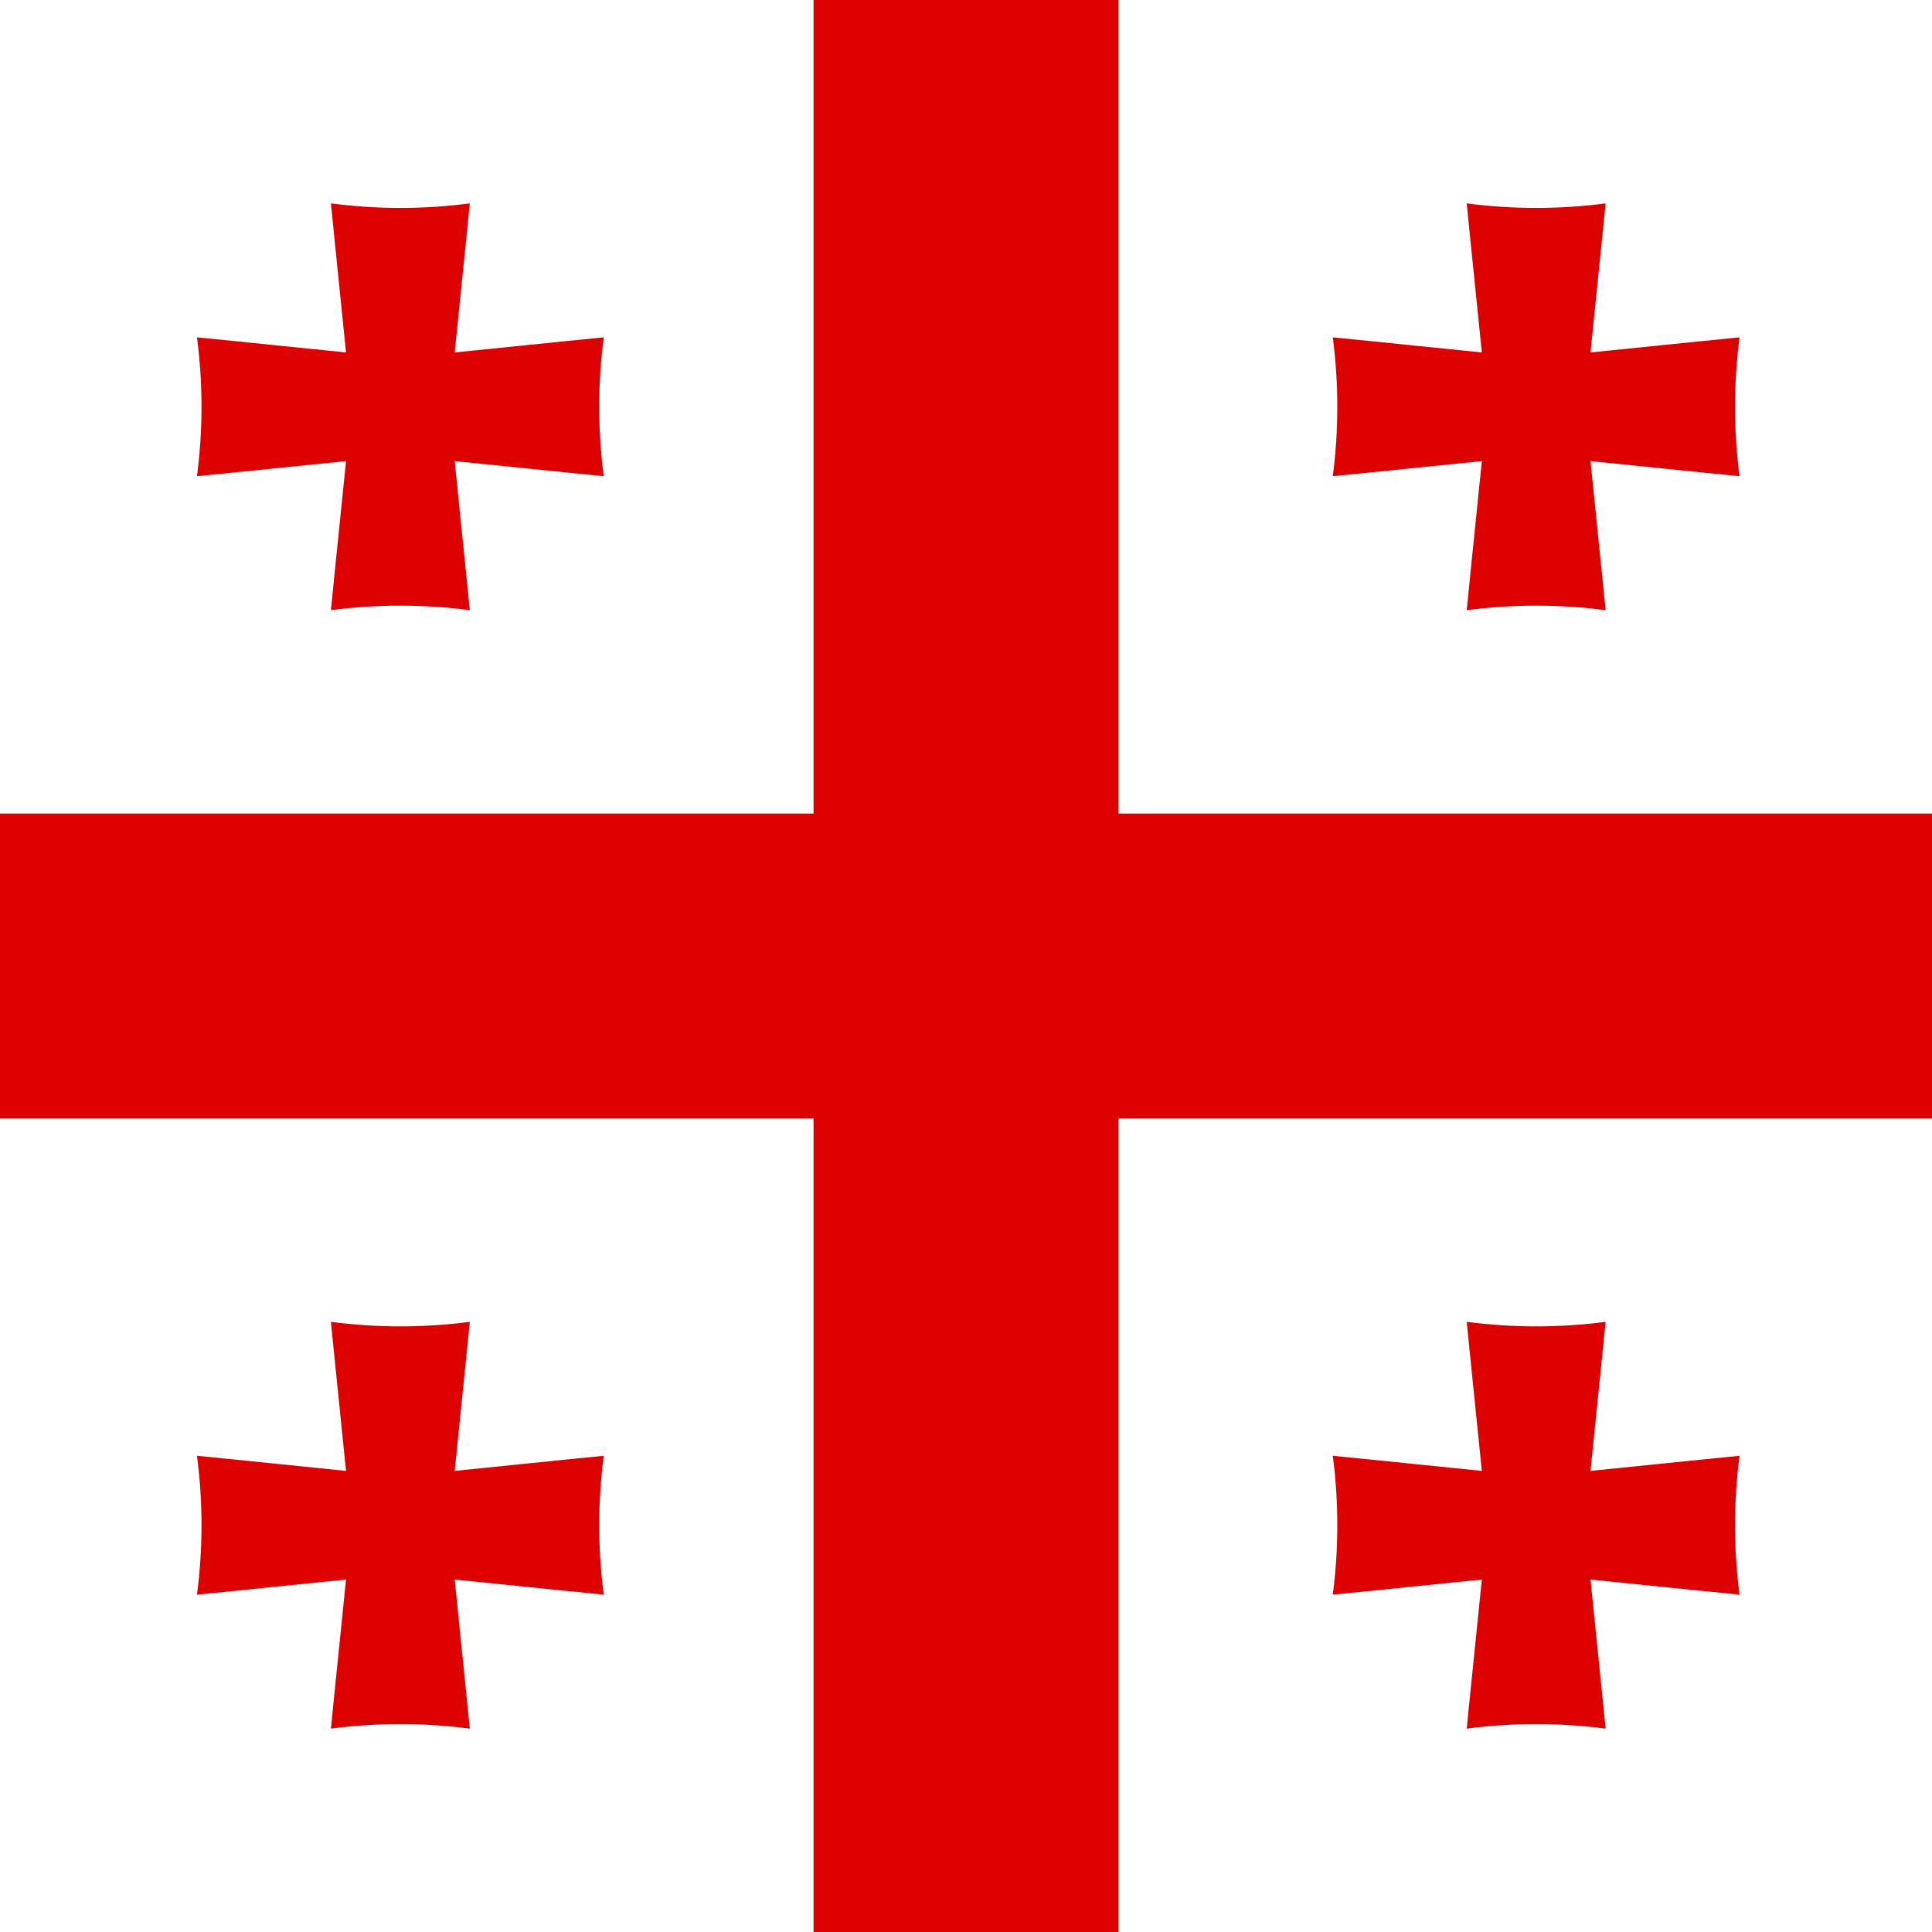
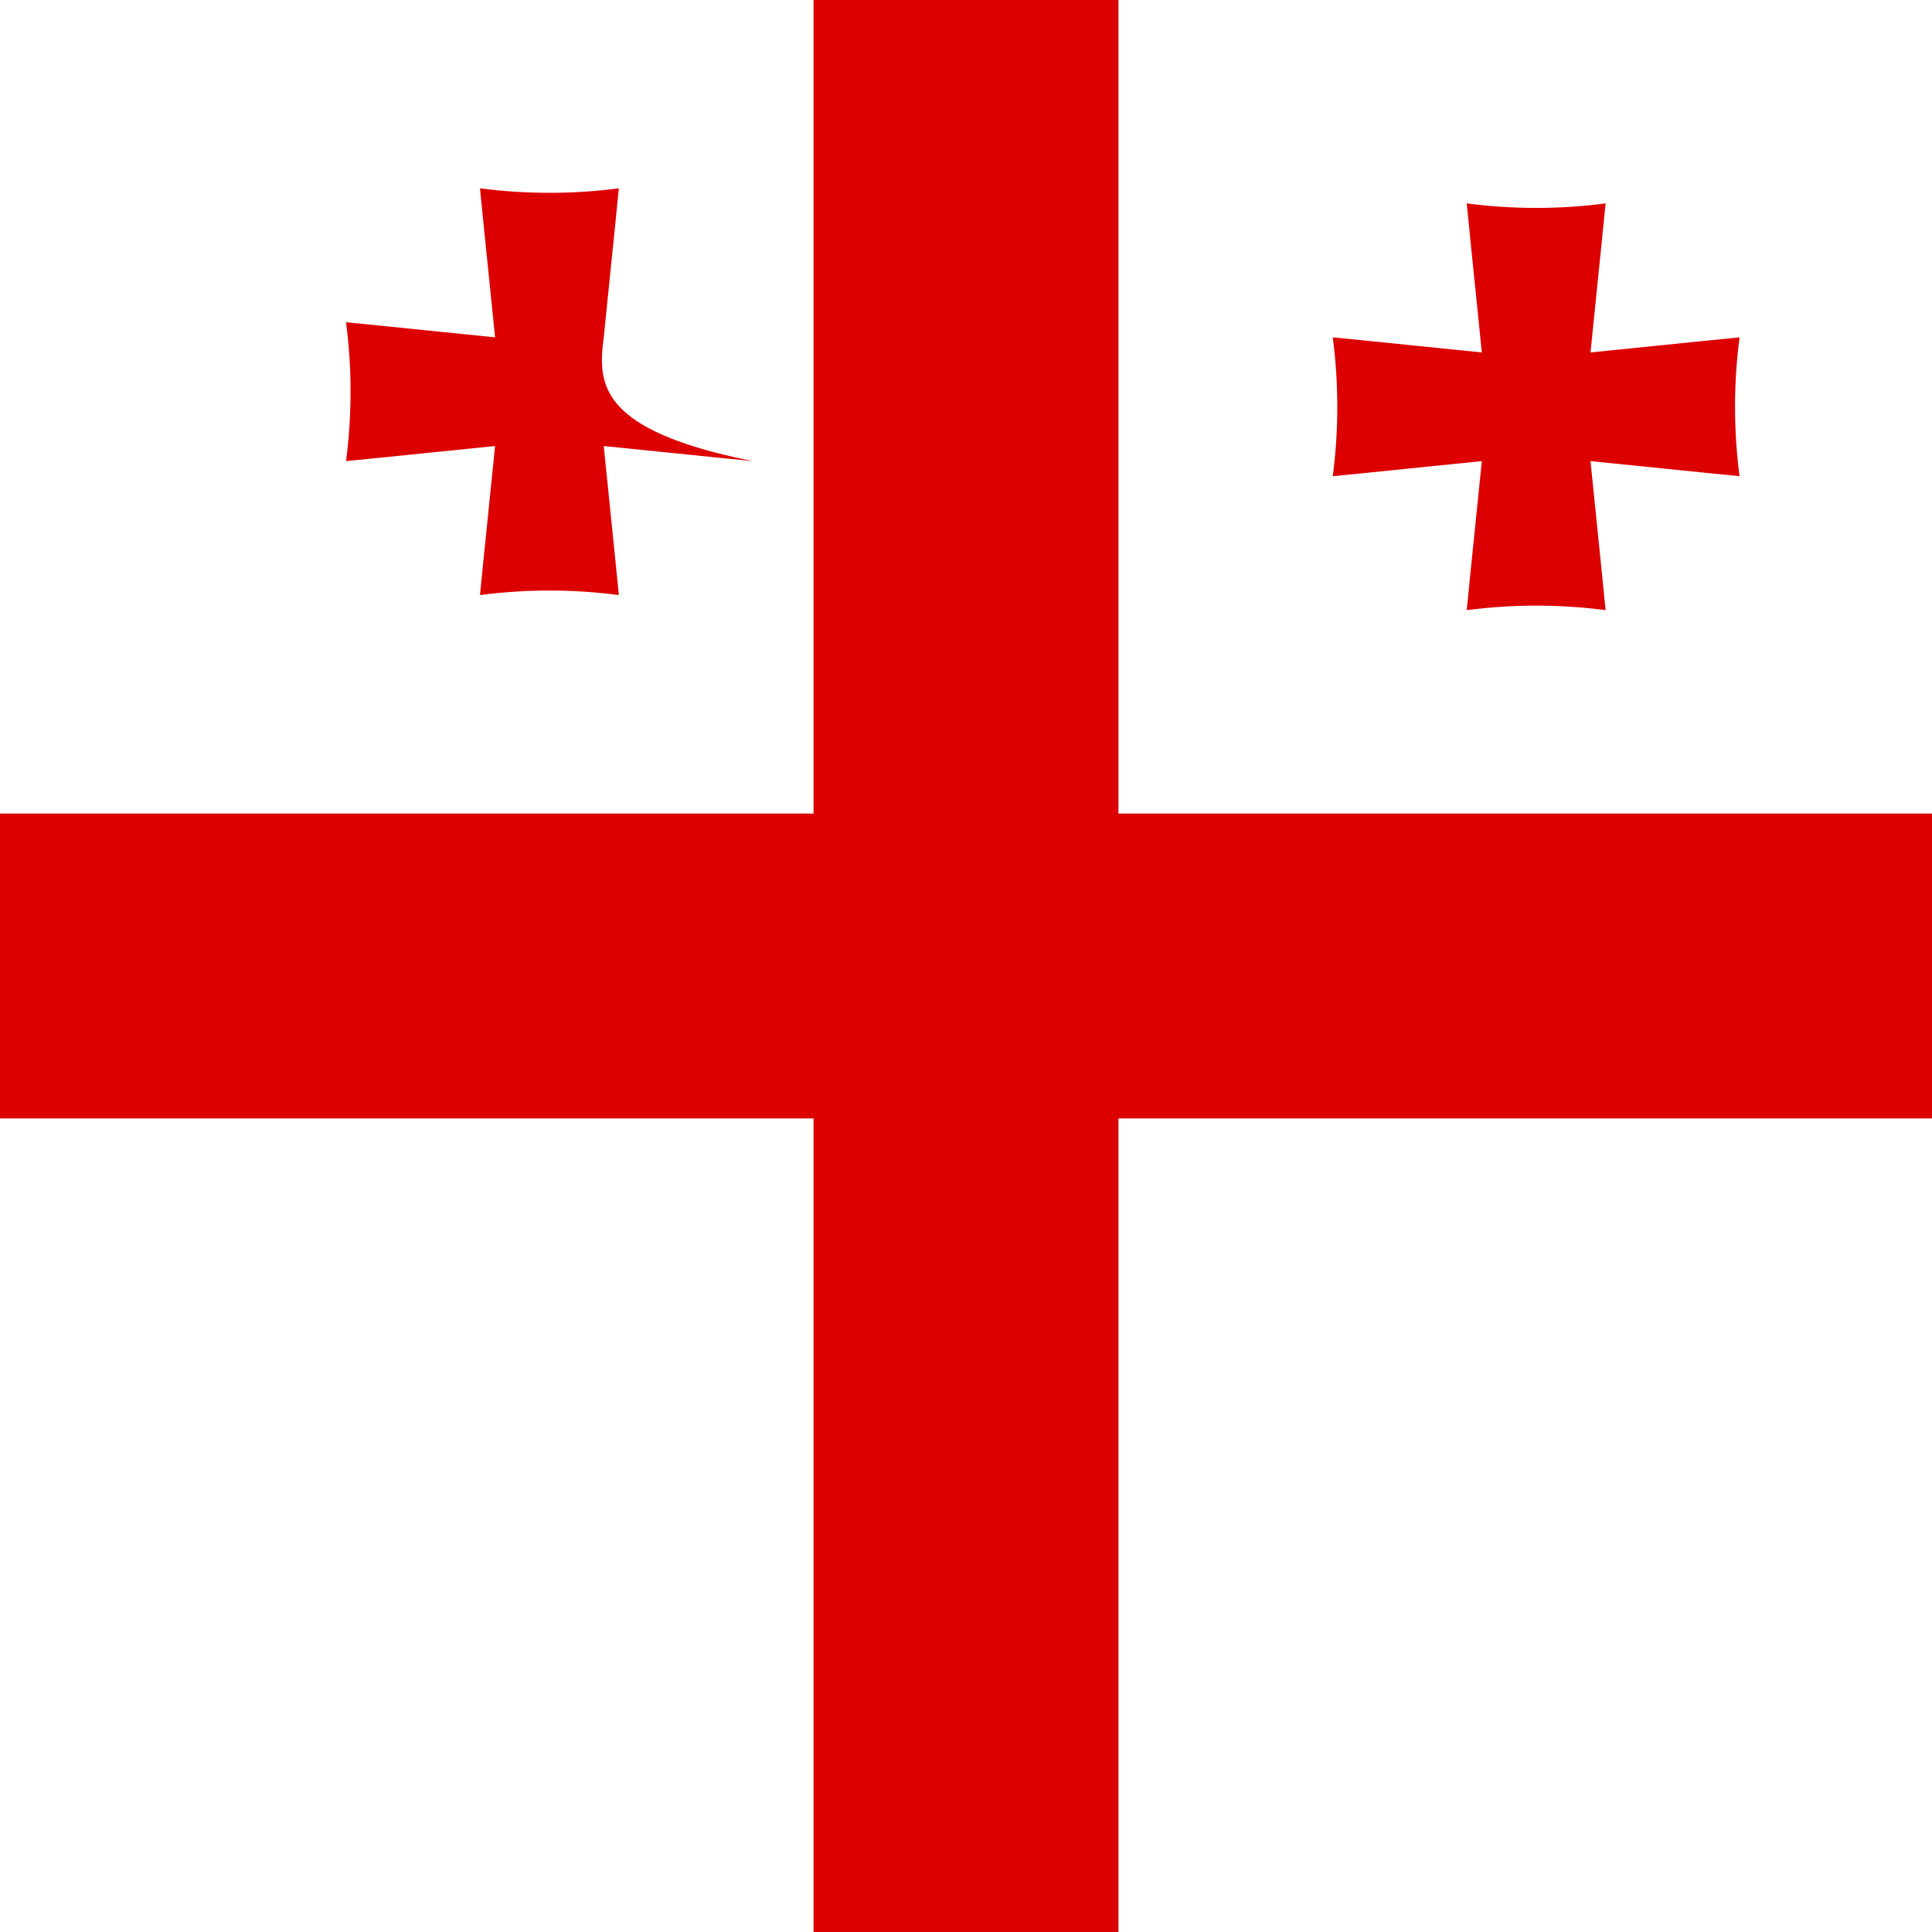
<svg xmlns="http://www.w3.org/2000/svg" version="1.1" id="Layer_1" x="0px" y="0px" viewBox="0 0 512 512" style="enable-background:new 0 0 512 512;" xml:space="preserve">
  <style type="text/css">
	.st0{fill:#FFFFFF;}
	.st1{fill:#DD0000;}
</style>
-   <rect y="0" class="st0" width="512" height="512" />
  <g>
    <polygon class="st1" points="512,296.4 512,215.6 296.4,215.6 296.4,0 215.6,0 215.6,215.6 0,215.6 0,296.4 215.6,296.4 215.6,512    296.4,512 296.4,296.4  " />
-     <path class="st1" d="M160,89.4c-13.3,1.3-26.4,2.7-39.5,4c1.3-13.1,2.7-26.2,4-39.5c-12.2,1.6-24.6,1.6-36.8,0   c1.3,13.3,2.7,26.4,4,39.5c-13.1-1.3-26.2-2.7-39.5-4c1.6,12.2,1.6,24.6,0,36.8c13.3-1.3,26.4-2.7,39.5-4   c-1.3,13.1-2.7,26.2-4,39.5c12.2-1.6,24.6-1.6,36.8,0c-1.3-13.3-2.7-26.4-4-39.5c13.1,1.3,26.2,2.7,39.5,4   C158.4,114,158.4,101.6,160,89.4z" />
+     <path class="st1" d="M160,89.4c1.3-13.1,2.7-26.2,4-39.5c-12.2,1.6-24.6,1.6-36.8,0   c1.3,13.3,2.7,26.4,4,39.5c-13.1-1.3-26.2-2.7-39.5-4c1.6,12.2,1.6,24.6,0,36.8c13.3-1.3,26.4-2.7,39.5-4   c-1.3,13.1-2.7,26.2-4,39.5c12.2-1.6,24.6-1.6,36.8,0c-1.3-13.3-2.7-26.4-4-39.5c13.1,1.3,26.2,2.7,39.5,4   C158.4,114,158.4,101.6,160,89.4z" />
    <path class="st1" d="M461,89.4c-13.3,1.3-26.4,2.7-39.5,4c1.3-13.1,2.7-26.2,4-39.5c-12.2,1.6-24.6,1.6-36.8,0   c1.3,13.3,2.7,26.4,4,39.5c-13.1-1.3-26.2-2.7-39.5-4c1.6,12.2,1.6,24.6,0,36.8c13.3-1.3,26.4-2.7,39.5-4   c-1.3,13.1-2.7,26.2-4,39.5c12.2-1.6,24.6-1.6,36.8,0c-1.3-13.3-2.7-26.4-4-39.5c13.1,1.3,26.2,2.7,39.5,4   C459.4,114,459.4,101.6,461,89.4z" />
-     <path class="st1" d="M160,385.8c-13.3,1.3-26.4,2.7-39.5,4c1.3-13.1,2.7-26.2,4-39.5c-12.2,1.6-24.6,1.6-36.8,0   c1.3,13.3,2.7,26.4,4,39.5c-13.1-1.3-26.2-2.7-39.5-4c1.6,12.2,1.6,24.6,0,36.8c13.3-1.3,26.4-2.7,39.5-4   c-1.3,13.1-2.7,26.2-4,39.5c12.2-1.6,24.6-1.6,36.8,0c-1.3-13.3-2.7-26.4-4-39.5c13.1,1.3,26.2,2.7,39.5,4   C158.4,410.4,158.4,398,160,385.8z" />
-     <path class="st1" d="M461,385.8c-13.3,1.3-26.4,2.7-39.5,4c1.3-13.1,2.7-26.2,4-39.5c-12.2,1.6-24.6,1.6-36.8,0   c1.3,13.3,2.7,26.4,4,39.5c-13.1-1.3-26.2-2.7-39.5-4c1.6,12.2,1.6,24.6,0,36.8c13.3-1.3,26.4-2.7,39.5-4   c-1.3,13.1-2.7,26.2-4,39.5c12.2-1.6,24.6-1.6,36.8,0c-1.3-13.3-2.7-26.4-4-39.5c13.1,1.3,26.2,2.7,39.5,4   C459.4,410.4,459.4,398,461,385.8z" />
  </g>
</svg>